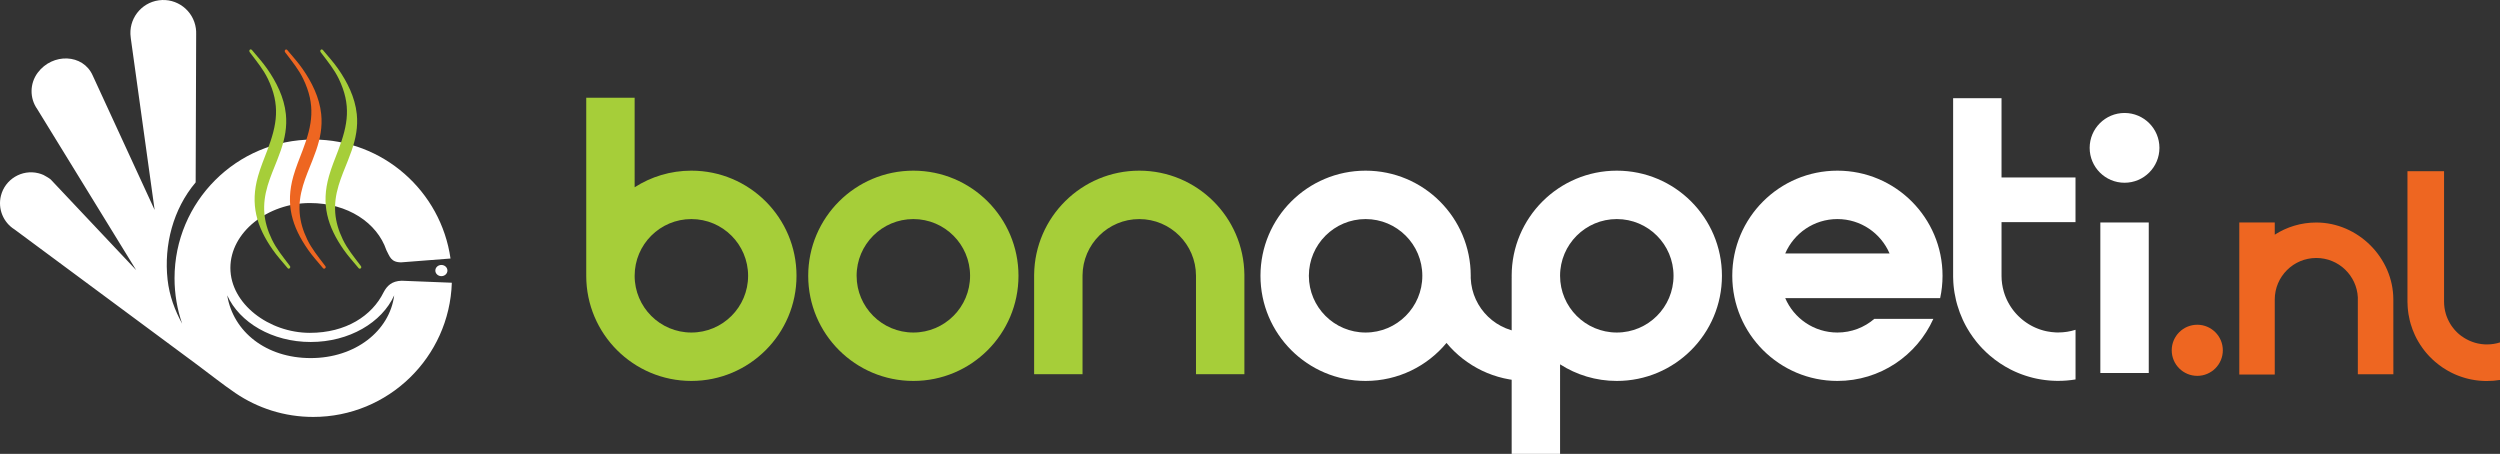
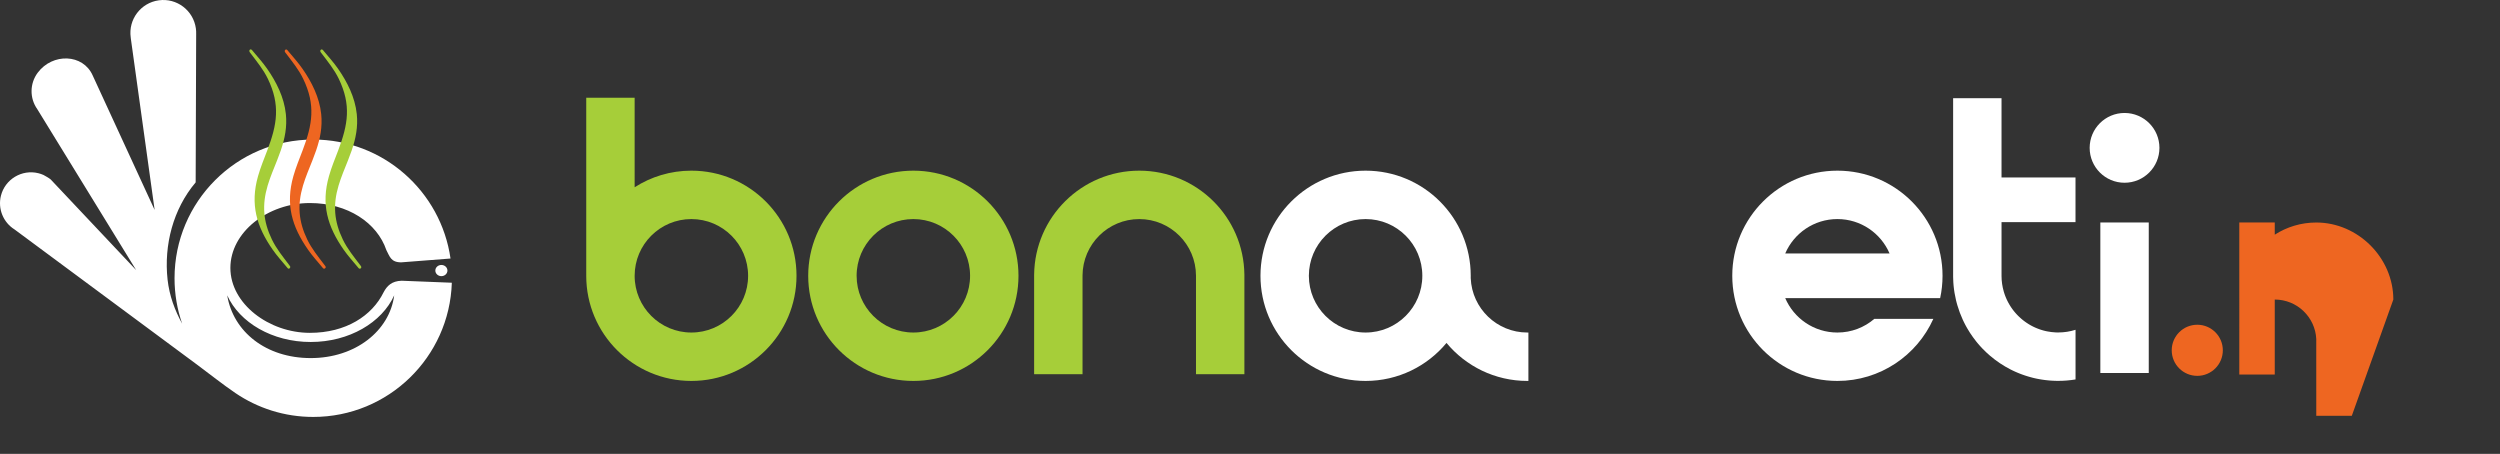
<svg xmlns="http://www.w3.org/2000/svg" version="1.1" id="Layer_1" x="0px" y="0px" width="203.808px" height="37px" viewBox="0 0 203.808 37" style="enable-background:new 0 0 203.808 37;" xml:space="preserve">
  <rect x="0" y="0" width="203.808" height="37" fill="#333333" stroke="none" />
  <style type="text/css">
	.st0{fill-rule:evenodd;clip-rule:evenodd;fill:#EE6621;}
	.st1{fill-rule:evenodd;clip-rule:evenodd;fill:#A6CE39;}
	.st2{fill-rule:evenodd;clip-rule:evenodd;fill:#FFFFFF;}
</style>
  <path class="st0" d="M179.129,26.474c1.151,0,2.083,0.933,2.083,2.083c0,1.151-0.933,2.084-2.083,2.084  c-1.151,0-2.083-0.933-2.083-2.084C177.046,27.406,177.979,26.474,179.129,26.474" />
-   <path class="st0" d="M195.112,24.419c0-3.406-2.886-6.279-6.279-6.279c-1.248,0-2.411,0.364-3.388,0.992v-0.997h-2.891v6.154h0.001  c-0.001,0.044-0.001,6.199-0.001,6.243h2.891l0-6.112c0-1.872,1.517-3.389,3.389-3.389c1.816,0,3.298,1.428,3.385,3.222  c-0.001,0.055-0.002,0.111-0.002,0.166l0.001,6.09h0.008h2.881h0.008L195.112,24.419z" />
-   <path class="st0" d="M200.386,30.621c0.04,0.015,0.08,0.031,0.12,0.045 M200.097,30.5c0.047,0.021,0.095,0.042,0.144,0.062   M196.266,24.665h0.001l0.001,0.018h0c0.002,0.1,0.005,0.199,0.011,0.298l0.001,0.016c0.003,0.043,0.006,0.086,0.01,0.129  l0.003,0.037c0.004,0.042,0.008,0.084,0.013,0.126l0.004,0.035c0.005,0.046,0.011,0.092,0.017,0.137l0.003,0.023  c0.006,0.044,0.013,0.088,0.02,0.133l0.004,0.028c0.025,0.151,0.055,0.299,0.09,0.446l0.006,0.025  c0.011,0.047,0.024,0.095,0.036,0.142l0.003,0.01c0.013,0.049,0.027,0.098,0.041,0.147l0.001,0.005  c0.045,0.152,0.095,0.301,0.15,0.448v0c0.054,0.142,0.112,0.283,0.176,0.42l0.007,0.015c0.019,0.04,0.038,0.08,0.057,0.12  l0.01,0.022c0.021,0.043,0.043,0.086,0.065,0.128l0.005,0.01c0.024,0.045,0.048,0.091,0.073,0.135l0.001,0.001  c0.021,0.038,0.042,0.075,0.064,0.112l0.014,0.025c0.046,0.078,0.093,0.155,0.142,0.231l0.022,0.034  c0.109,0.167,0.226,0.33,0.35,0.486l0.01,0.013c0.029,0.036,0.058,0.071,0.087,0.106l0.011,0.013  c0.029,0.034,0.058,0.068,0.087,0.102l0.013,0.015c0.026,0.03,0.053,0.06,0.08,0.089l0.024,0.026  c0.034,0.037,0.069,0.074,0.104,0.11l0,0c0.143,0.148,0.292,0.289,0.449,0.423l0,0c0.193,0.165,0.396,0.32,0.607,0.462l0.008,0.006  c0.208,0.139,0.424,0.266,0.648,0.381l0.022,0.011l0.004,0.002c0.045,0.023,0.09,0.045,0.136,0.067l0.004,0.002  c0.046,0.022,0.091,0.043,0.138,0.064c0.047,0.021,0.095,0.042,0.144,0.062l0.004,0.002c0.047,0.02,0.094,0.039,0.142,0.057  c0.04,0.015,0.08,0.031,0.12,0.045l0.027,0.01l0.004,0.001c0.048,0.017,0.097,0.034,0.145,0.051l0.003,0.001  c0.049,0.016,0.098,0.032,0.147,0.047l0.003,0.001c0.049,0.015,0.099,0.03,0.149,0.044l0.003,0.001  c0.05,0.014,0.1,0.028,0.151,0.041l0.003,0c0.05,0.013,0.101,0.025,0.152,0.037l0.002,0.001c0.051,0.012,0.102,0.023,0.154,0.033  l0.002,0c0.052,0.01,0.105,0.021,0.158,0.03c0.052,0.009,0.104,0.018,0.157,0.026l0.002,0c0.053,0.008,0.106,0.015,0.159,0.022  l0.001,0c0.053,0.007,0.107,0.013,0.16,0.018h0.001c0.054,0.006,0.108,0.01,0.162,0.014h0.001c0.054,0.004,0.109,0.008,0.163,0.01  l0,0c0.055,0.003,0.11,0.005,0.165,0.006h0c0.055,0.001,0.11,0.002,0.166,0.002h0c0.362,0,0.717-0.03,1.063-0.087v-3.06  c-0.335,0.107-0.692,0.165-1.063,0.165c-0.03,0-0.059,0-0.089-0.001h-0.001c-0.029-0.001-0.058-0.002-0.087-0.003  c-0.174-0.009-0.345-0.03-0.512-0.064l-0.004-0.001l-0.071-0.015l-0.014-0.003l-0.073-0.018l-0.009-0.002l-0.059-0.016l-0.027-0.007  l-0.051-0.015l-0.03-0.009l-0.049-0.016l-0.033-0.011l-0.041-0.014l-0.04-0.014l-0.046-0.017l-0.03-0.012l-0.051-0.02l-0.028-0.011  l-0.057-0.024l-0.018-0.008l-0.05-0.023l-0.029-0.014l-0.049-0.024l-0.025-0.012l-0.043-0.023l-0.033-0.017l-0.044-0.024  l-0.029-0.016l-0.039-0.023l-0.035-0.02l-0.041-0.025l-0.027-0.017l-0.04-0.025l-0.034-0.023l-0.03-0.021l-0.038-0.026l-0.031-0.022  L200.67,27.4l-0.03-0.023l-0.039-0.029l-0.021-0.016l-0.047-0.038l-0.016-0.013l-0.044-0.037l-0.026-0.022l-0.038-0.034l-0.022-0.02  l-0.037-0.034l-0.026-0.024l-0.034-0.033l-0.026-0.026l-0.031-0.032l-0.026-0.027l-0.035-0.037l-0.017-0.019l-0.04-0.044  l-0.016-0.018l-0.037-0.044l-0.017-0.021l-0.036-0.045l-0.015-0.019l-0.035-0.045l-0.017-0.022l-0.035-0.047l-0.014-0.019  l-0.033-0.047l-0.015-0.021l-0.036-0.054l-0.007-0.012l-0.038-0.061l-0.006-0.01l-0.037-0.061l-0.007-0.012l-0.036-0.064  l-0.003-0.006l-0.033-0.062l-0.009-0.018l-0.025-0.05l-0.013-0.027l-0.029-0.061l-0.004-0.009l-0.031-0.07l-0.004-0.008l-0.029-0.07  l-0.003-0.008c-0.009-0.023-0.018-0.046-0.027-0.069l-0.005-0.012l-0.025-0.07l-0.003-0.008c-0.018-0.053-0.035-0.106-0.051-0.16  l0-0.002c-0.087-0.302-0.135-0.622-0.137-0.952v-0.039l0-0.038h0c0-6.364,0-2.986,0-10.575h-2.983v10.633V24.665z" />
+   <path class="st0" d="M195.112,24.419c0-3.406-2.886-6.279-6.279-6.279c-1.248,0-2.411,0.364-3.388,0.992v-0.997h-2.891v6.154h0.001  c-0.001,0.044-0.001,6.199-0.001,6.243h2.891l0-6.112c1.816,0,3.298,1.428,3.385,3.222  c-0.001,0.055-0.002,0.111-0.002,0.166l0.001,6.09h0.008h2.881h0.008L195.112,24.419z" />
  <path class="st1" d="M74.459,17.859c2.554,0,4.625,2.071,4.625,4.625c0,2.554-2.071,4.625-4.625,4.625  c-2.554,0-4.625-2.071-4.625-4.625C69.834,19.93,71.905,17.859,74.459,17.859 M74.459,13.913c4.733,0,8.571,3.837,8.571,8.571  c0,4.733-3.837,8.571-8.571,8.571c-4.734,0-8.571-3.837-8.571-8.571C65.888,17.75,69.725,13.913,74.459,13.913z" />
  <path class="st1" d="M56.363,27.109c2.554,0,4.625-2.071,4.625-4.625c0-2.555-2.071-4.625-4.625-4.625  c-2.554,0-4.625,2.071-4.625,4.625C51.738,25.038,53.809,27.109,56.363,27.109 M56.363,31.055c4.733,0,8.571-3.837,8.571-8.571  s-3.837-8.571-8.571-8.571c-1.703,0-3.291,0.497-4.625,1.354V7.968h-3.946v14.337h0.002c-0.001,0.06-0.002,0.119-0.002,0.179  C47.792,27.217,51.629,31.055,56.363,31.055z" />
  <path class="st1" d="M92.877,13.913c4.698,0,8.513,3.781,8.569,8.466h0.001v0.105v8.023h-3.946V22.56h-0.001l0.001-0.06v-0.028  c-0.007-2.548-2.075-4.612-4.625-4.612c-2.545,0-4.61,2.057-4.625,4.599v0.052l0.001,0.05h-0.001v7.947h-3.946v-8.023v-0.105h0.001  C84.364,17.694,88.179,13.913,92.877,13.913" />
-   <path class="st2" d="M131.807,17.859c2.554,0,4.625,2.071,4.625,4.625c0,2.555-2.071,4.625-4.625,4.625  c-2.554,0-4.625-2.071-4.625-4.625C127.182,19.93,129.253,17.859,131.807,17.859 M131.807,13.913c4.733,0,8.571,3.837,8.571,8.571  c0,4.734-3.837,8.571-8.571,8.571c-1.704,0-3.291-0.497-4.625-1.354V37h-3.946V22.663h0.002c-0.001-0.06-0.002-0.119-0.002-0.179  C123.236,17.751,127.074,13.913,131.807,13.913z" />
  <path class="st2" d="M145.538,20.663h8.505c-0.707-1.649-2.345-2.804-4.252-2.804C147.883,17.859,146.245,19.014,145.538,20.663   M149.791,13.913c4.733,0,8.571,3.837,8.571,8.571c0,0.625-0.068,1.234-0.195,1.822h-4.124h-6.17h-2.335  c0.707,1.649,2.345,2.803,4.253,2.803c1.149,0,2.2-0.419,3.009-1.113h4.811c-1.341,2.982-4.338,5.059-7.82,5.059  c-4.734,0-8.571-3.837-8.571-8.571C141.219,17.751,145.057,13.913,149.791,13.913z" />
  <path class="st2" d="M111.328,17.859c2.554,0,4.625,2.071,4.625,4.625c0,2.554-2.071,4.625-4.625,4.625  c-2.554,0-4.625-2.071-4.625-4.625C106.703,19.93,108.774,17.859,111.328,17.859 M111.328,13.913c4.733,0,8.571,3.837,8.571,8.571  c0,0.065-0.001,0.131-0.002,0.196h0.001c0.103,2.463,2.132,4.429,4.621,4.429l0.081-0.001v3.946l-0.081,0.001  c-2.652,0-5.023-1.205-6.595-3.097c-1.572,1.892-3.943,3.097-6.595,3.097c-4.734,0-8.571-3.837-8.571-8.571  C102.758,17.75,106.595,13.913,111.328,13.913z" />
  <path class="st2" d="M164.674,30.465c0.053,0.021,0.106,0.04,0.159,0.06 M164.292,30.304c0.063,0.028,0.126,0.056,0.19,0.082   M159.225,22.585h0.001l0,0.024h0c0.002,0.132,0.007,0.264,0.015,0.394l0.001,0.021c0.004,0.057,0.008,0.114,0.013,0.17l0.004,0.049  c0.005,0.056,0.011,0.112,0.017,0.167l0.005,0.046c0.007,0.061,0.015,0.121,0.023,0.181l0.004,0.03  c0.008,0.058,0.017,0.117,0.026,0.175l0.006,0.037c0.033,0.199,0.073,0.396,0.119,0.59l0.008,0.033  c0.015,0.063,0.031,0.125,0.048,0.187l0.004,0.014c0.017,0.065,0.036,0.13,0.055,0.195l0.002,0.007  c0.059,0.2,0.125,0.399,0.198,0.593l0,0c0.071,0.189,0.149,0.374,0.232,0.556l0.009,0.019c0.025,0.053,0.05,0.106,0.075,0.158  l0.014,0.029c0.028,0.057,0.057,0.114,0.086,0.17l0.006,0.013c0.031,0.06,0.064,0.12,0.096,0.179l0.001,0.001  c0.028,0.05,0.056,0.099,0.085,0.149l0.019,0.033c0.061,0.103,0.124,0.205,0.188,0.306l0.029,0.045  c0.145,0.222,0.299,0.436,0.463,0.643l0.013,0.018c0.038,0.047,0.076,0.094,0.115,0.141l0.014,0.017  c0.038,0.045,0.077,0.09,0.116,0.135l0.017,0.02c0.035,0.04,0.07,0.079,0.106,0.118l0.031,0.035  c0.045,0.049,0.091,0.098,0.138,0.146l0,0c0.189,0.196,0.387,0.383,0.594,0.56l0,0c0.255,0.219,0.523,0.423,0.803,0.611l0.011,0.008  c0.275,0.184,0.561,0.352,0.857,0.504l0.029,0.015l0.006,0.003c0.059,0.03,0.119,0.06,0.179,0.088l0.006,0.003  c0.06,0.029,0.121,0.057,0.182,0.084c0.063,0.028,0.126,0.056,0.19,0.082l0.005,0.002c0.062,0.026,0.124,0.051,0.187,0.076  c0.053,0.021,0.106,0.04,0.159,0.06l0.036,0.013l0.005,0.002c0.064,0.023,0.128,0.046,0.192,0.067l0.004,0.001  c0.064,0.022,0.129,0.042,0.195,0.063l0.004,0.001c0.065,0.02,0.131,0.039,0.197,0.058l0.004,0.001  c0.066,0.019,0.133,0.037,0.199,0.054l0.003,0.001c0.067,0.017,0.134,0.033,0.202,0.049l0.003,0.001  c0.068,0.015,0.135,0.03,0.204,0.044l0.003,0c0.069,0.014,0.139,0.027,0.208,0.039c0.069,0.012,0.138,0.024,0.208,0.034l0.002,0  c0.07,0.011,0.14,0.02,0.21,0.029l0.002,0c0.07,0.009,0.141,0.017,0.212,0.024l0.001,0c0.071,0.007,0.142,0.013,0.214,0.019h0.001  c0.072,0.005,0.144,0.01,0.216,0.014l0.001,0c0.072,0.004,0.145,0.006,0.218,0.008h0c0.073,0.002,0.146,0.003,0.219,0.003h0  c0.479,0,0.948-0.04,1.406-0.116v-4.048c-0.443,0.141-0.916,0.218-1.406,0.218c-0.039,0-0.078,0-0.117-0.001h-0.001  c-0.038-0.001-0.077-0.002-0.115-0.004c-0.231-0.012-0.457-0.04-0.678-0.084l-0.006-0.001l-0.093-0.02l-0.019-0.004l-0.097-0.023  l-0.012-0.003l-0.078-0.021l-0.036-0.01l-0.067-0.02l-0.04-0.012l-0.065-0.02l-0.044-0.014l-0.054-0.019l-0.053-0.019l-0.061-0.023  l-0.04-0.015l-0.067-0.027l-0.037-0.015l-0.075-0.032l-0.024-0.01l-0.067-0.031l-0.039-0.018l-0.065-0.031l-0.033-0.017l-0.057-0.03  l-0.044-0.023l-0.058-0.032l-0.038-0.021l-0.052-0.03l-0.046-0.027l-0.054-0.033l-0.036-0.023l-0.052-0.034l-0.046-0.03l-0.04-0.027  l-0.051-0.035l-0.04-0.029l-0.049-0.035l-0.04-0.03l-0.051-0.039l-0.028-0.022l-0.063-0.05l-0.021-0.018l-0.058-0.049l-0.034-0.029  l-0.05-0.045l-0.029-0.027l-0.049-0.045l-0.034-0.032l-0.046-0.044l-0.034-0.034l-0.041-0.042l-0.035-0.036l-0.046-0.049  l-0.023-0.025l-0.053-0.059l-0.021-0.024l-0.049-0.058l-0.023-0.027l-0.048-0.059l-0.02-0.025l-0.046-0.06l-0.022-0.029  l-0.046-0.063l-0.018-0.025l-0.044-0.063l-0.019-0.028l-0.048-0.072l-0.01-0.015l-0.05-0.08l-0.008-0.013l-0.048-0.081l-0.009-0.016  l-0.048-0.085l-0.005-0.009l-0.044-0.082l-0.012-0.024l-0.033-0.066l-0.018-0.036l-0.038-0.08l-0.005-0.012l-0.04-0.092  l-0.005-0.011l-0.039-0.093l-0.004-0.01c-0.012-0.03-0.024-0.061-0.035-0.091l-0.006-0.016l-0.033-0.093l-0.004-0.011  c-0.024-0.07-0.046-0.14-0.067-0.212l0-0.002c-0.116-0.4-0.179-0.822-0.181-1.259v-0.052l0.001-0.05h-0.001v-4.292h6.031V14.47  h-6.031V8.003h-3.946V22.48V22.585z" />
  <rect x="171.227" y="18.137" class="st2" width="3.946" height="12.271" />
  <path class="st2" d="M173.2,9.21c1.571,0,2.844,1.273,2.844,2.844c0,1.571-1.273,2.844-2.844,2.844  c-1.571,0-2.844-1.273-2.844-2.844C170.357,10.483,171.63,9.21,173.2,9.21" />
  <path class="st2" d="M32.137,24.077c-0.378,2.905-3.17,5.115-6.807,5.115c-3.637,0-6.318-2.142-6.807-5.115  c1.003,2.217,3.672,3.803,6.807,3.803C28.465,27.88,31.134,26.295,32.137,24.077 M35.983,21.6c0.272,0,0.493,0.204,0.493,0.456  c0,0.252-0.221,0.457-0.493,0.457c-0.272,0-0.493-0.204-0.493-0.457C35.49,21.805,35.71,21.6,35.983,21.6z M13.661,22.792  c-0.306-2.809,0.447-5.745,2.29-7.924l0.041-12.079c0.006-0.157-0.002-0.316-0.024-0.476c-0.204-1.467-1.558-2.491-3.025-2.287  c-1.467,0.204-2.491,1.558-2.287,3.025c0.002,0.018,0.005,0.037,0.008,0.055l-0.003,0.001l1.945,14.007L7.557,6.154  C6.774,4.38,4.282,4.301,3.07,5.934C2.418,6.812,2.408,8.009,3.038,8.897l8.064,13.125l-6.97-7.393  c-0.169-0.141-0.395-0.253-0.587-0.365c-0.134-0.06-0.274-0.107-0.417-0.143c-1.345-0.334-2.72,0.494-3.054,1.839  c-0.263,1.061,0.187,2.169,1.111,2.746l14.87,11.015c1.061,0.786,2.093,1.614,3.137,2.323c1.809,1.228,3.992,1.946,6.342,1.946  c6.122,0,11.107-4.866,11.3-10.941l-4.086-0.162c-0.825,0.021-1.205,0.434-1.47,0.93c-0.947,1.932-3.079,3.318-6.017,3.318  c-3.335,0-6.48-2.369-6.48-5.291c0-2.922,3.055-5.291,6.48-5.291c3.102,0,5.487,1.624,6.237,3.84  c0.275,0.51,0.361,0.997,1.213,0.995l4.016-0.312c-0.781-5.483-5.494-9.699-11.192-9.699c-6.244,0-11.307,5.062-11.307,11.307  c0,1.298,0.219,2.545,0.622,3.706C14.255,25.299,13.811,24.13,13.661,22.792z" />
  <path class="st1" d="M27.616,6.421c-0.362-0.75-0.899-1.407-1.391-2.058L26.147,4.26c-0.113-0.15,0.06-0.323,0.185-0.173  l0.082,0.098c0.386,0.462,0.791,0.911,1.138,1.408c0.757,1.085,1.391,2.333,1.534,3.705c0.108,1.043-0.081,1.994-0.415,2.967  c-0.094,0.273-0.196,0.541-0.302,0.809c-0.269,0.679-0.559,1.352-0.769,2.056c-0.469,1.578-0.363,2.92,0.349,4.397  c0.362,0.75,0.899,1.406,1.392,2.057l0.078,0.103c0.117,0.154-0.083,0.295-0.185,0.173l-0.082-0.098  c-0.386-0.462-0.791-0.91-1.138-1.408c-1.319-1.891-1.85-3.693-1.195-5.996c0.204-0.719,0.488-1.406,0.753-2.1  C28.371,10.157,28.647,8.559,27.616,6.421" />
  <path class="st0" d="M26.25,21.764c-0.386-0.462-0.791-0.91-1.138-1.408c-1.318-1.89-1.849-3.691-1.196-5.994  c0.205-0.721,0.49-1.41,0.755-2.106c0.8-2.101,1.075-3.699,0.044-5.835c-0.362-0.75-0.899-1.406-1.392-2.058l-0.077-0.102  c-0.102-0.135,0.057-0.325,0.185-0.173l0.082,0.098c0.387,0.462,0.791,0.911,1.139,1.409c0.757,1.085,1.391,2.332,1.534,3.704  c0.108,1.043-0.081,1.994-0.415,2.967c-0.094,0.273-0.197,0.542-0.302,0.81c-0.269,0.679-0.56,1.353-0.769,2.057  c-0.468,1.578-0.363,2.919,0.349,4.395c0.362,0.75,0.899,1.406,1.392,2.058l0.078,0.103c0.115,0.152-0.091,0.287-0.185,0.173  L26.25,21.764z" />
  <path class="st1" d="M23.369,21.764c-0.386-0.462-0.791-0.91-1.138-1.408c-1.319-1.891-1.849-3.692-1.195-5.995  c0.204-0.717,0.487-1.403,0.751-2.096c0.802-2.104,1.081-3.703,0.048-5.844c-0.362-0.75-0.9-1.406-1.393-2.058l-0.077-0.102  c-0.114-0.151,0.049-0.336,0.185-0.173l0.082,0.098c0.386,0.462,0.791,0.91,1.139,1.408c0.757,1.085,1.391,2.332,1.534,3.704  c0.108,1.043-0.081,1.994-0.415,2.967c-0.094,0.273-0.196,0.542-0.302,0.81c-0.269,0.679-0.56,1.353-0.769,2.057  c-0.468,1.578-0.363,2.919,0.35,4.396c0.362,0.75,0.899,1.406,1.392,2.058l0.077,0.103c0.093,0.123-0.081,0.297-0.185,0.173  L23.369,21.764z" />
</svg>